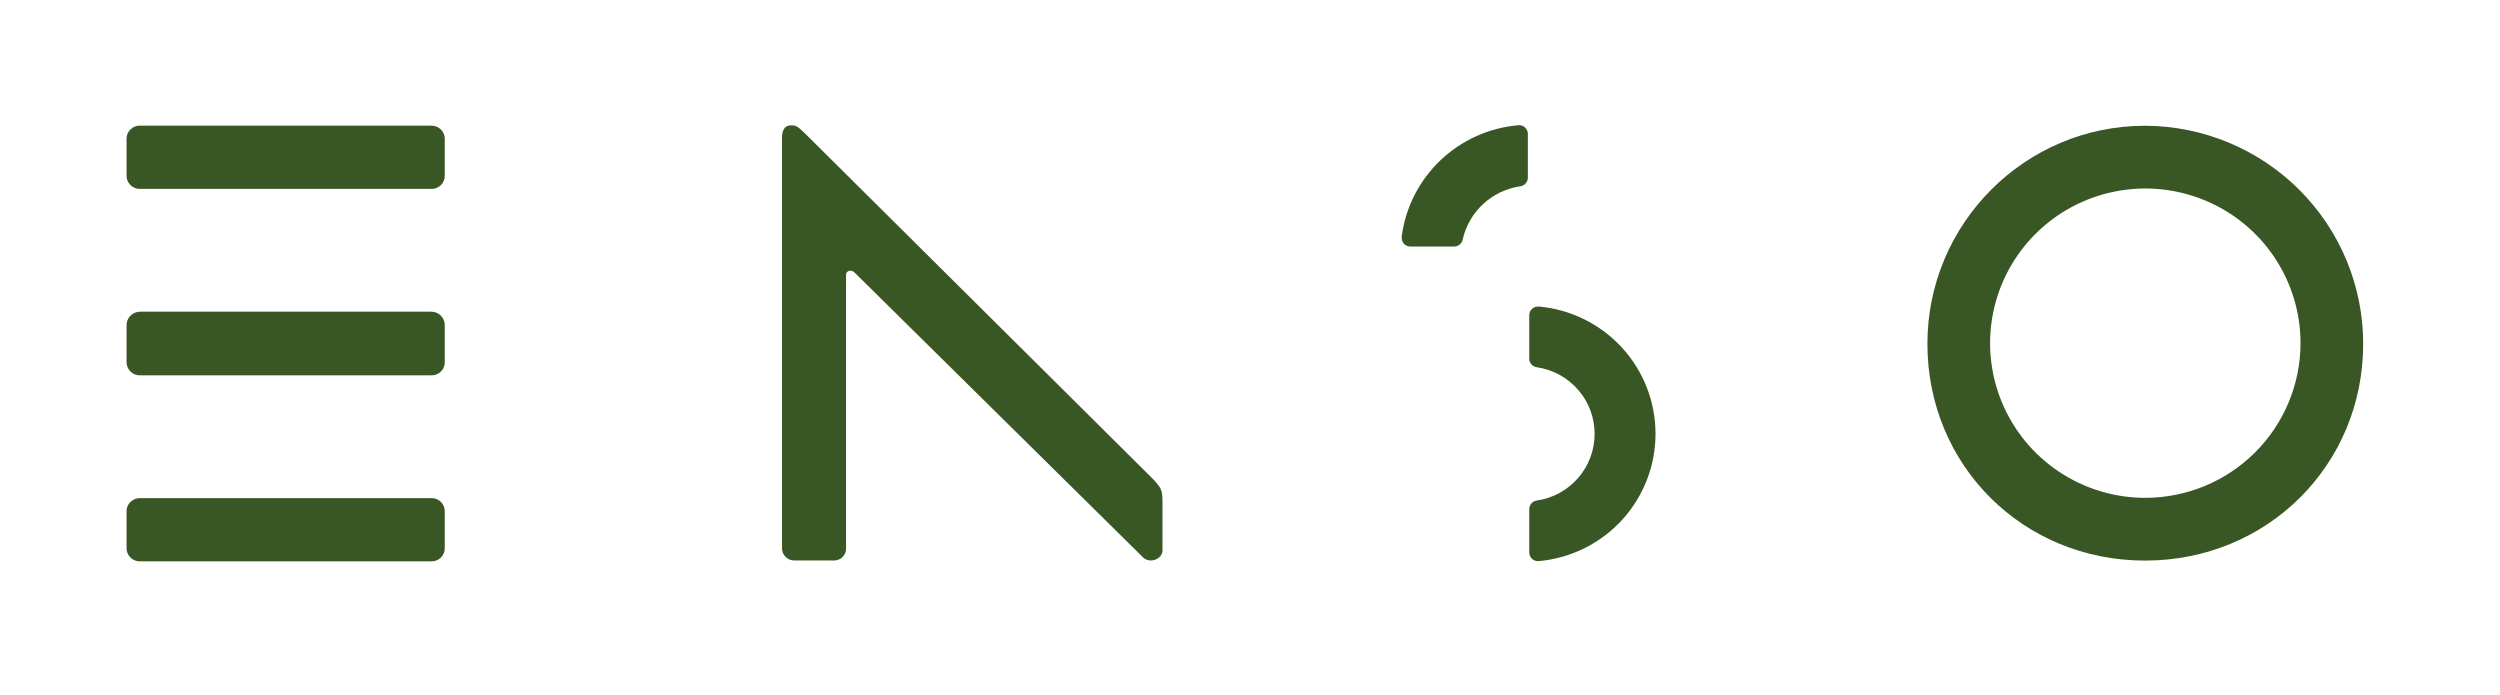
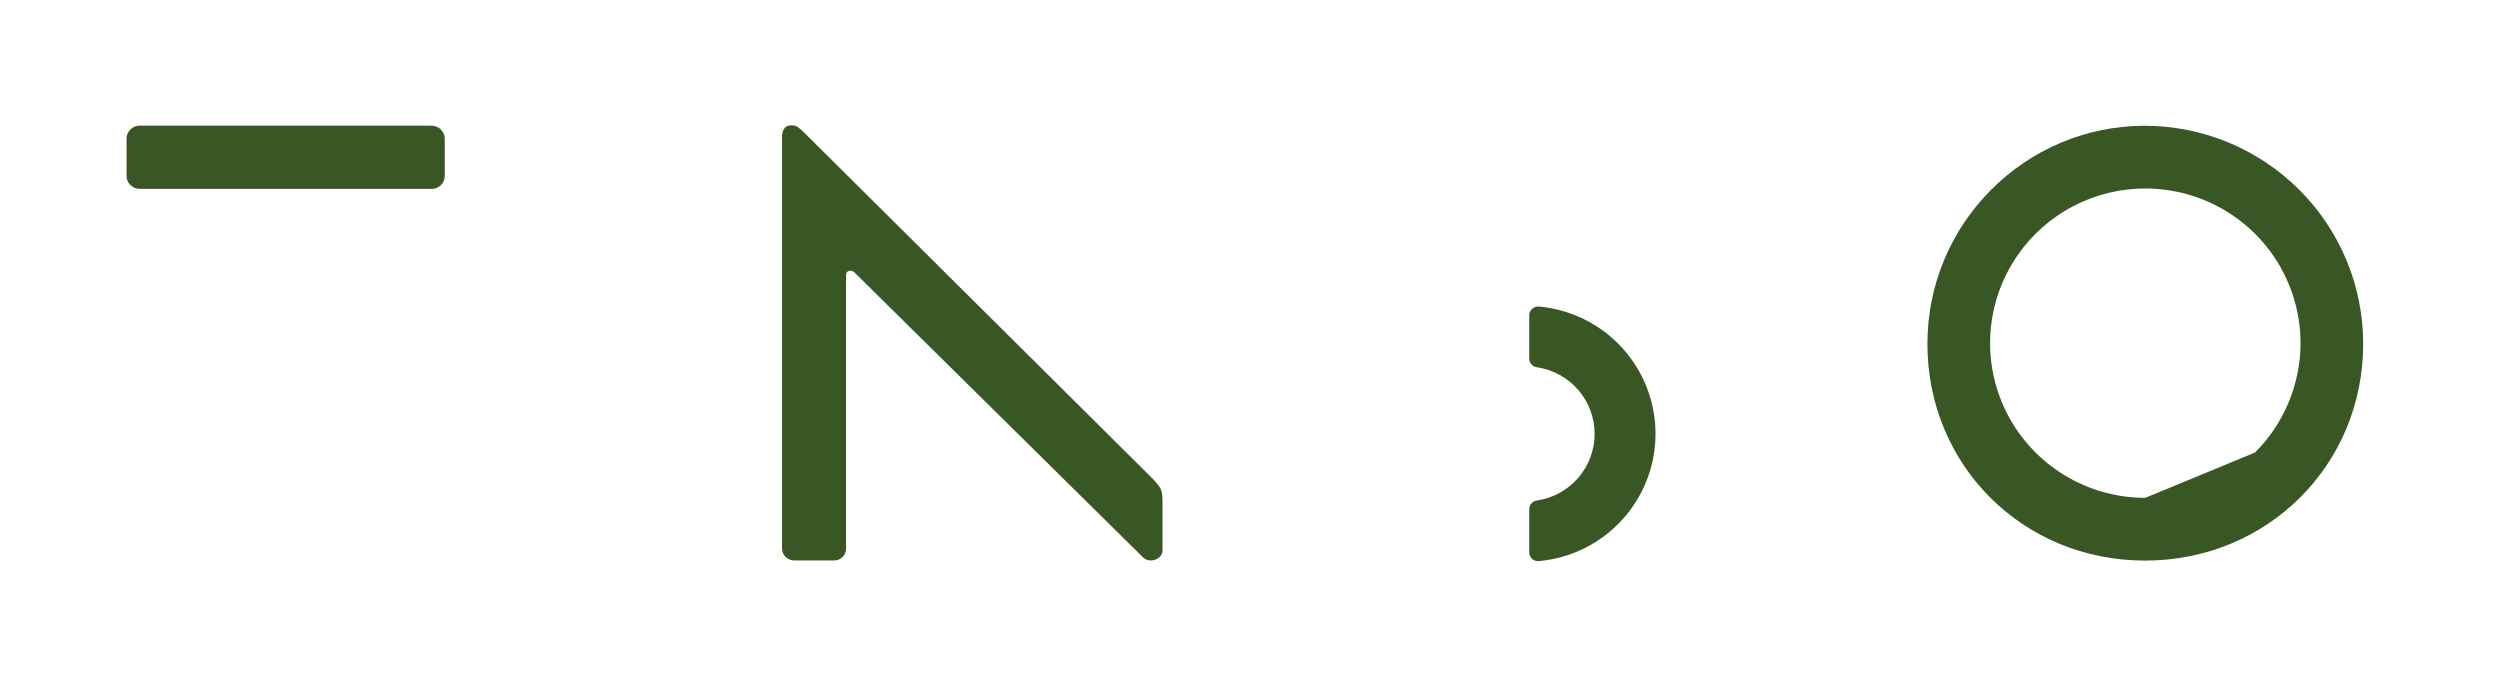
<svg xmlns="http://www.w3.org/2000/svg" fill="none" height="100%" overflow="visible" preserveAspectRatio="none" style="display: block;" viewBox="0 0 169 47" width="100%">
  <g id="enso-straight-black 1">
-     <path d="M29.123 21.07H9.507C9.381 21.065 9.256 21.086 9.138 21.131C9.021 21.176 8.915 21.245 8.825 21.333C8.736 21.422 8.666 21.527 8.619 21.643C8.573 21.76 8.551 21.885 8.555 22.01V24.432C8.548 24.558 8.568 24.684 8.613 24.802C8.659 24.92 8.729 25.026 8.819 25.115C8.909 25.204 9.016 25.273 9.135 25.317C9.254 25.361 9.38 25.38 9.507 25.372H29.123C29.249 25.38 29.375 25.361 29.493 25.317C29.611 25.273 29.718 25.204 29.808 25.115C29.897 25.026 29.966 24.919 30.011 24.801C30.055 24.684 30.074 24.558 30.066 24.432V22.01C30.07 21.885 30.049 21.761 30.004 21.645C29.958 21.528 29.889 21.423 29.8 21.334C29.712 21.246 29.606 21.177 29.489 21.132C29.372 21.086 29.248 21.065 29.123 21.07Z" fill="#395724" id="Vector" />
    <path d="M29.123 8.495H9.507C9.38 8.486 9.252 8.505 9.133 8.55C9.014 8.594 8.906 8.664 8.816 8.753C8.726 8.843 8.656 8.95 8.611 9.069C8.566 9.188 8.547 9.314 8.555 9.441V11.827C8.548 11.953 8.567 12.079 8.613 12.197C8.658 12.315 8.728 12.422 8.818 12.511C8.908 12.6 9.016 12.669 9.134 12.714C9.253 12.758 9.38 12.777 9.507 12.769H29.123C29.249 12.777 29.375 12.758 29.493 12.713C29.611 12.668 29.719 12.599 29.808 12.51C29.897 12.421 29.966 12.314 30.011 12.196C30.055 12.078 30.074 11.952 30.066 11.827V9.441C30.074 9.315 30.055 9.189 30.011 9.071C29.966 8.954 29.897 8.846 29.808 8.757C29.719 8.668 29.611 8.599 29.493 8.554C29.375 8.51 29.249 8.491 29.123 8.499" fill="#395724" id="Vector_2" />
-     <path d="M29.123 33.673H9.507C9.38 33.665 9.253 33.684 9.135 33.728C9.016 33.773 8.908 33.842 8.818 33.931C8.728 34.02 8.658 34.127 8.613 34.245C8.567 34.363 8.548 34.489 8.555 34.615V37.003C8.548 37.13 8.567 37.256 8.613 37.374C8.658 37.492 8.728 37.599 8.818 37.688C8.908 37.778 9.016 37.847 9.134 37.892C9.253 37.936 9.38 37.955 9.507 37.947H29.123C29.249 37.955 29.375 37.936 29.494 37.892C29.612 37.847 29.72 37.778 29.809 37.688C29.898 37.599 29.967 37.492 30.012 37.373C30.056 37.255 30.074 37.129 30.066 37.003V34.615C30.074 34.49 30.056 34.364 30.012 34.245C29.967 34.127 29.898 34.02 29.809 33.931C29.719 33.842 29.612 33.773 29.494 33.728C29.375 33.684 29.249 33.665 29.123 33.673Z" fill="#395724" id="Vector_3" />
    <path d="M104.012 20.722C103.932 20.716 103.851 20.727 103.775 20.753C103.699 20.779 103.628 20.821 103.569 20.875C103.509 20.929 103.461 20.995 103.428 21.069C103.395 21.143 103.378 21.223 103.377 21.304V24.245C103.376 24.387 103.427 24.524 103.521 24.63C103.614 24.737 103.743 24.806 103.883 24.825C104.97 24.982 105.963 25.524 106.682 26.351C107.401 27.179 107.796 28.236 107.796 29.331C107.796 30.425 107.401 31.483 106.682 32.31C105.963 33.137 104.97 33.679 103.883 33.837C103.743 33.856 103.616 33.926 103.523 34.032C103.43 34.138 103.378 34.273 103.377 34.414V37.351C103.378 37.432 103.395 37.511 103.428 37.585C103.461 37.659 103.509 37.725 103.569 37.78C103.679 37.88 103.824 37.935 103.974 37.932H104.015C106.172 37.74 108.179 36.75 109.641 35.158C111.103 33.565 111.913 31.485 111.913 29.326C111.913 27.168 111.103 25.088 109.641 23.495C108.179 21.902 106.172 20.913 104.015 20.72" fill="#395724" id="Vector_4" />
-     <path d="M102.65 8.464C100.672 8.632 98.811 9.468 97.376 10.834C95.94 12.2 95.016 14.013 94.756 15.974C94.751 16.017 94.751 16.06 94.756 16.103C94.76 16.254 94.824 16.396 94.932 16.502C95.041 16.606 95.186 16.665 95.337 16.665H98.304C98.439 16.664 98.569 16.617 98.673 16.533C98.777 16.448 98.849 16.331 98.877 16.2C99.082 15.275 99.565 14.435 100.262 13.791C100.958 13.146 101.834 12.729 102.775 12.593C102.915 12.573 103.044 12.504 103.137 12.397C103.23 12.291 103.282 12.155 103.283 12.013V9.048C103.283 8.968 103.266 8.888 103.234 8.814C103.202 8.74 103.154 8.674 103.095 8.619C103.036 8.564 102.966 8.521 102.889 8.495C102.812 8.468 102.731 8.458 102.65 8.464Z" fill="#395724" id="Vector_5" />
-     <path d="M145.023 33.654C142.948 33.654 140.919 33.041 139.194 31.892C137.468 30.743 136.123 29.11 135.329 27.199C134.535 25.288 134.327 23.186 134.732 21.158C135.137 19.13 136.137 17.267 137.604 15.805C139.072 14.342 140.942 13.347 142.978 12.944C145.013 12.54 147.123 12.748 149.04 13.539C150.957 14.331 152.596 15.671 153.749 17.391C154.901 19.111 155.516 21.133 155.516 23.201C155.512 25.972 154.405 28.629 152.438 30.589C150.471 32.548 147.805 33.651 145.023 33.654ZM145.002 8.501C136.89 8.501 130.293 15.114 130.293 23.239C130.293 31.459 136.753 37.896 145.002 37.896C153.251 37.896 159.751 31.459 159.751 23.239C159.752 19.337 158.199 15.594 155.434 12.832C152.669 10.069 148.917 8.511 145.002 8.501Z" fill="#395724" id="Vector_6" />
+     <path d="M145.023 33.654C142.948 33.654 140.919 33.041 139.194 31.892C137.468 30.743 136.123 29.11 135.329 27.199C134.535 25.288 134.327 23.186 134.732 21.158C135.137 19.13 136.137 17.267 137.604 15.805C139.072 14.342 140.942 13.347 142.978 12.944C145.013 12.54 147.123 12.748 149.04 13.539C150.957 14.331 152.596 15.671 153.749 17.391C154.901 19.111 155.516 21.133 155.516 23.201C155.512 25.972 154.405 28.629 152.438 30.589ZM145.002 8.501C136.89 8.501 130.293 15.114 130.293 23.239C130.293 31.459 136.753 37.896 145.002 37.896C153.251 37.896 159.751 31.459 159.751 23.239C159.752 19.337 158.199 15.594 155.434 12.832C152.669 10.069 148.917 8.511 145.002 8.501Z" fill="#395724" id="Vector_6" />
    <path d="M77.808 32.249C77.808 32.249 55.031 9.623 54.499 9.1C53.922 8.533 53.818 8.473 53.495 8.473C52.936 8.473 52.864 8.967 52.864 9.308V37.104C52.876 37.315 52.966 37.513 53.119 37.659C53.271 37.804 53.474 37.887 53.685 37.889H56.374C56.48 37.892 56.585 37.873 56.683 37.834C56.781 37.796 56.871 37.739 56.947 37.666C57.023 37.593 57.084 37.506 57.126 37.409C57.168 37.313 57.191 37.209 57.193 37.104V18.594C57.189 18.536 57.203 18.478 57.234 18.429C57.265 18.38 57.311 18.341 57.365 18.319C57.438 18.297 57.516 18.295 57.59 18.316C57.664 18.337 57.73 18.378 57.78 18.435L77.233 37.643C77.715 38.162 78.585 37.78 78.585 37.214V33.849C78.585 33.158 78.436 32.978 78.269 32.757C78.128 32.577 77.974 32.407 77.808 32.249Z" fill="#395724" id="Vector_7" />
  </g>
</svg>